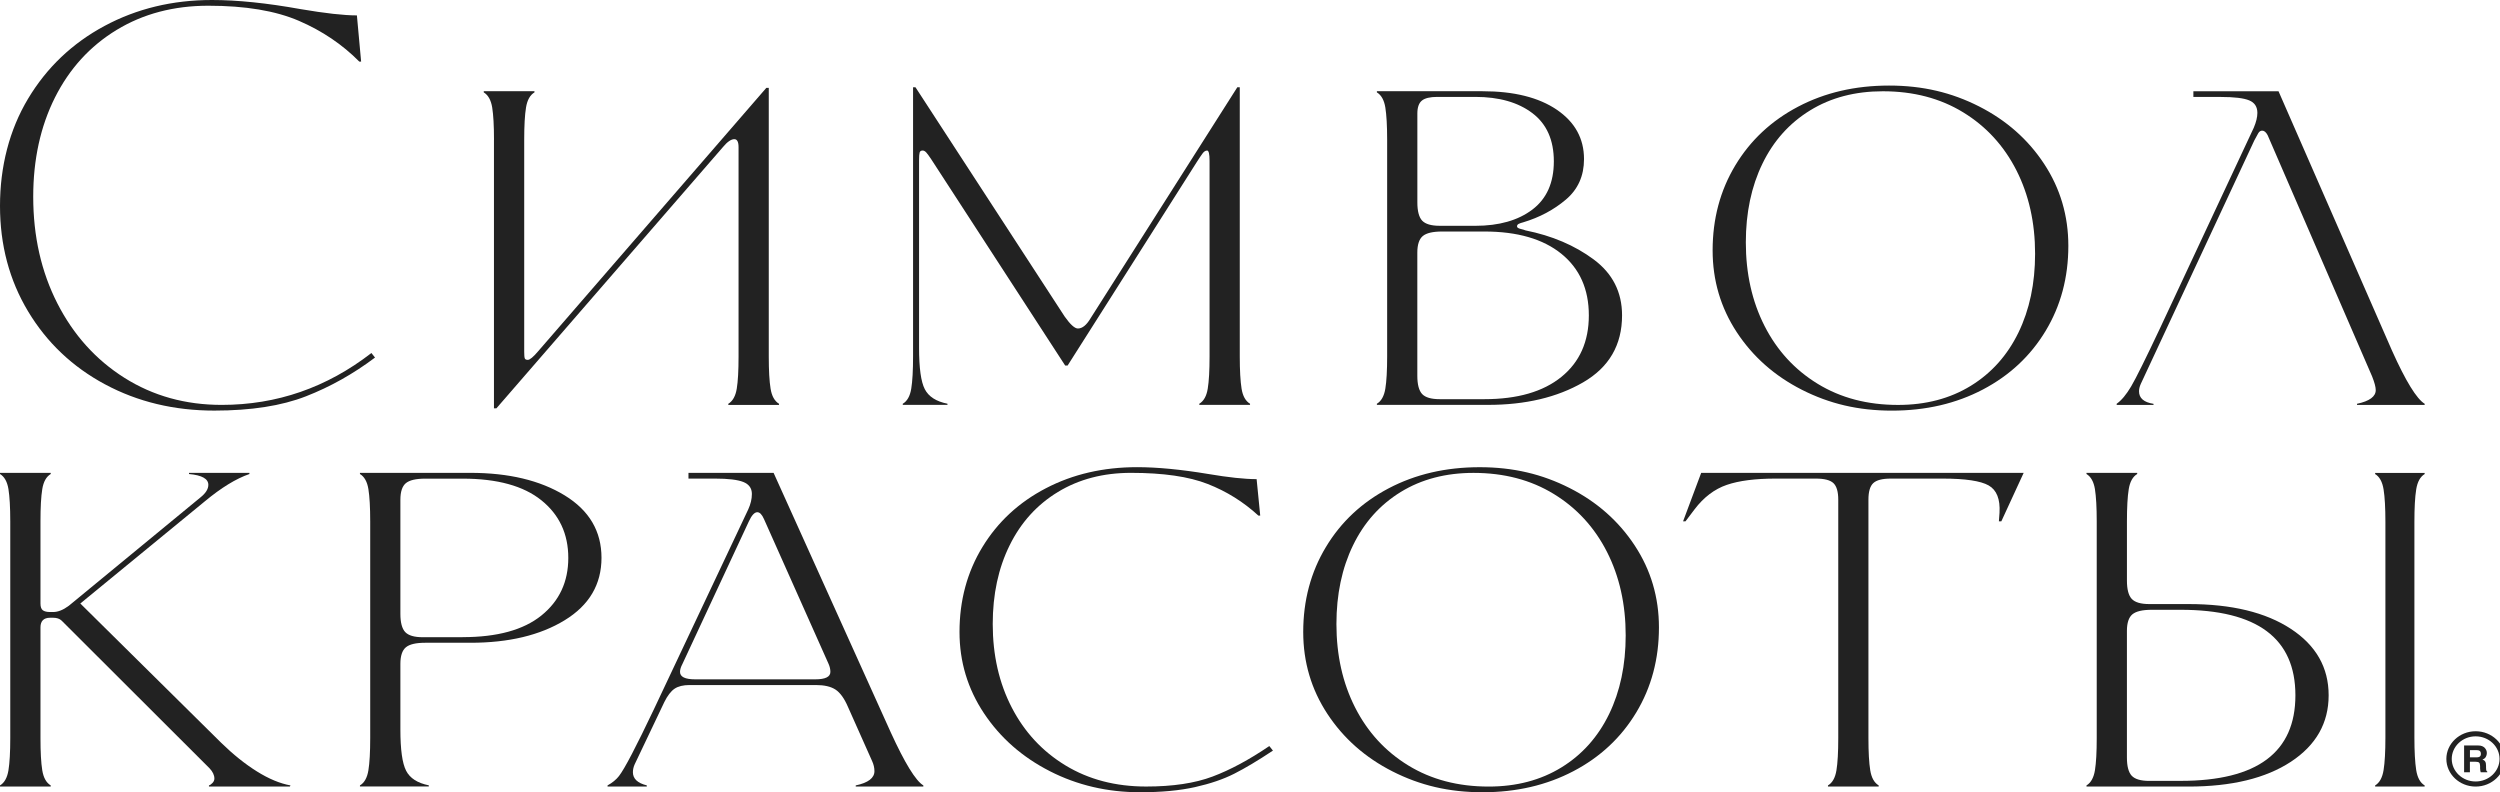
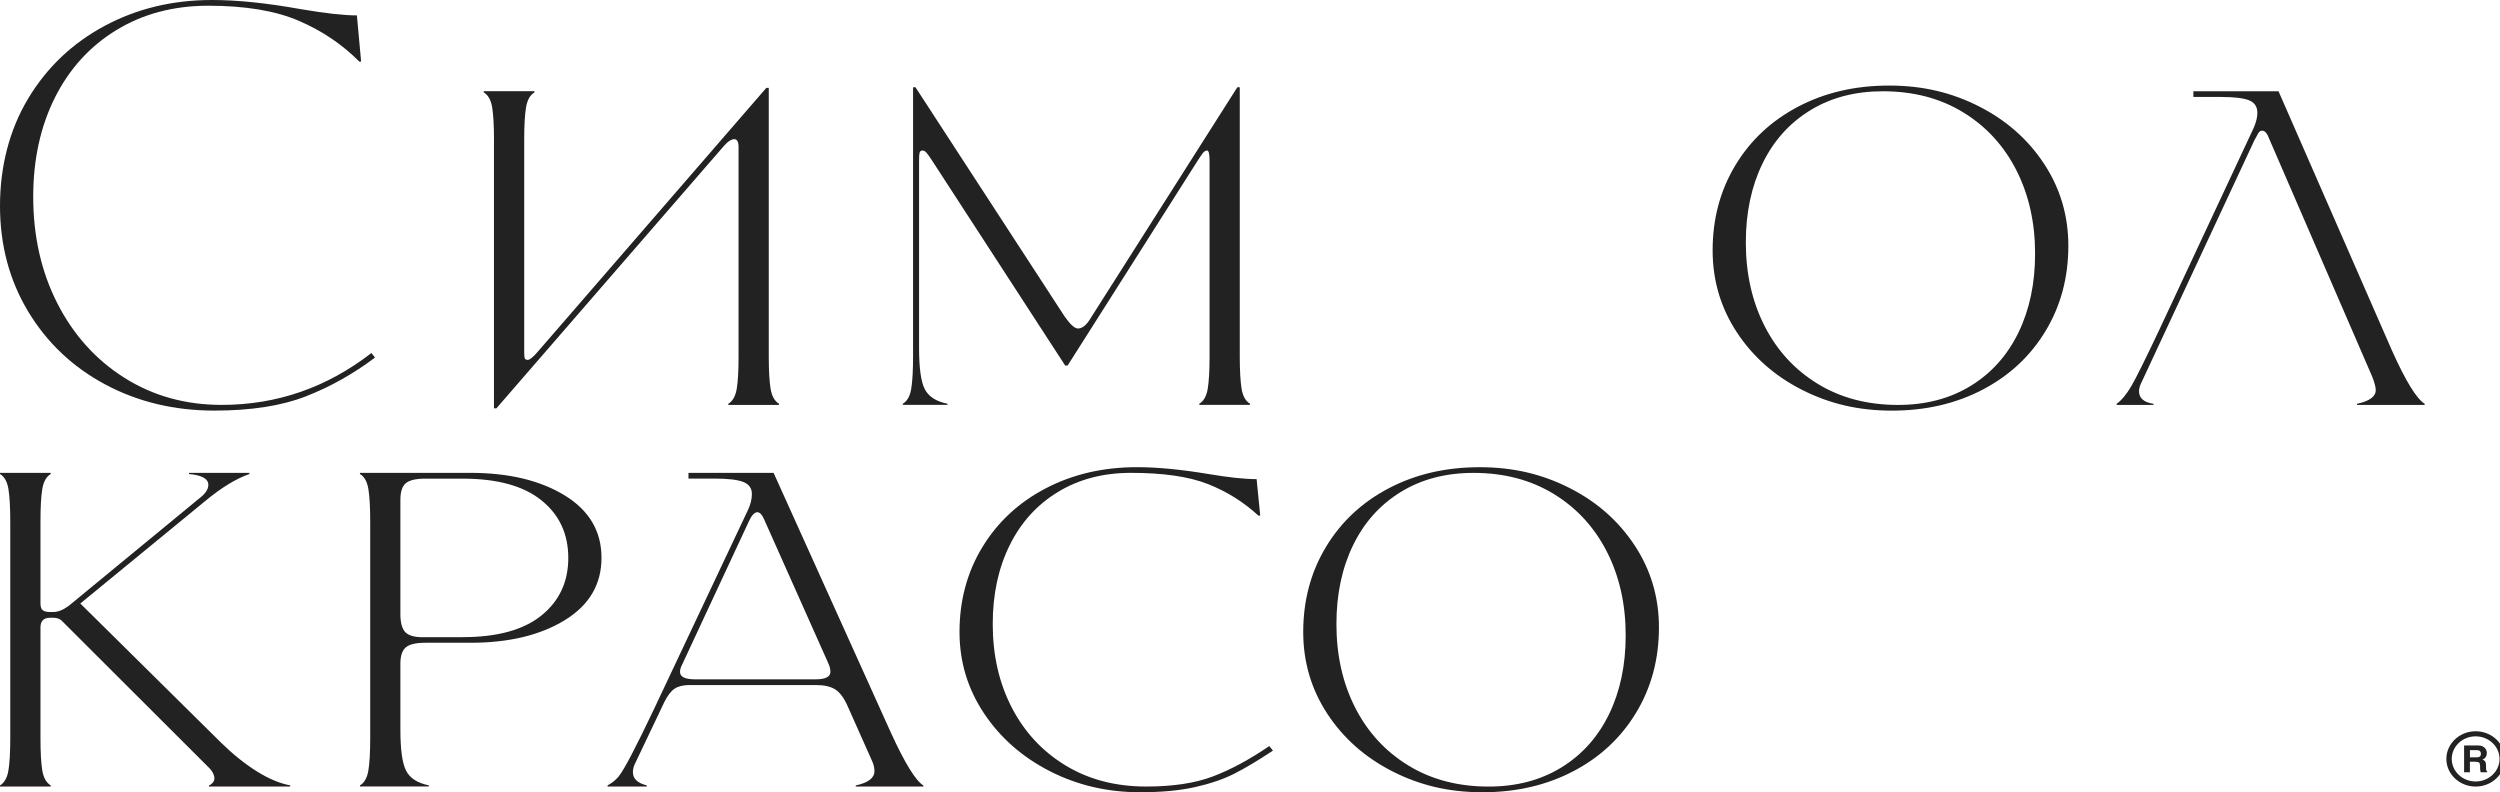
<svg xmlns="http://www.w3.org/2000/svg" width="142" height="45" viewBox="0 0 142 45" fill="none">
  <g clip-path="url(#clip0_5555_629)">
    <path d="M5.969 21.833C4.117 20.839 2.659 19.457 1.596 17.687C0.531 15.916 0 13.918 0 11.694C0 9.47 0.531 7.376 1.596 5.604C2.659 3.833 4.105 2.458 5.936 1.474C7.763 0.492 9.799 0 12.039 0C13.48 0 15.16 0.173 17.081 0.519C18.476 0.757 19.539 0.875 20.272 0.875L20.512 3.5H20.409C19.449 2.528 18.305 1.756 16.979 1.184C15.653 0.612 13.937 0.325 11.834 0.325C9.867 0.325 8.13 0.784 6.621 1.702C5.111 2.621 3.946 3.9 3.121 5.54C2.299 7.181 1.887 9.06 1.887 11.176C1.887 13.422 2.345 15.441 3.259 17.233C4.174 19.025 5.443 20.434 7.067 21.46C8.692 22.485 10.531 22.998 12.59 22.998C15.722 22.998 18.557 22.017 21.096 20.051L21.301 20.309C20.067 21.238 18.757 21.973 17.374 22.512C15.99 23.052 14.258 23.322 12.177 23.322C9.89 23.322 7.821 22.825 5.967 21.831L5.969 21.833Z" fill="#222222" />
    <path d="M28.059 7.936C28.059 7.138 28.024 6.527 27.957 6.106C27.888 5.684 27.727 5.399 27.477 5.247V5.182H30.358V5.247C30.105 5.399 29.947 5.684 29.878 6.106C29.809 6.527 29.775 7.138 29.775 7.936V19.986C29.775 20.179 29.786 20.304 29.809 20.359C29.832 20.413 29.888 20.441 29.98 20.441C30.095 20.441 30.289 20.279 30.563 19.956L43.529 4.989H43.666V20.246C43.666 21.044 43.7 21.655 43.769 22.076C43.837 22.498 43.996 22.783 44.249 22.935V23H41.368V22.935C41.618 22.785 41.779 22.498 41.848 22.076C41.917 21.655 41.95 21.046 41.95 20.246V8.358C41.95 8.056 41.869 7.905 41.71 7.905C41.526 7.905 41.309 8.056 41.059 8.358L28.195 23.194H28.057V7.936H28.059Z" fill="#222222" />
    <path d="M51.279 22.933C51.53 22.783 51.691 22.497 51.759 22.075C51.828 21.653 51.862 21.044 51.862 20.244V4.957H51.999L60.472 17.978C60.792 18.432 61.044 18.659 61.226 18.659C61.477 18.659 61.717 18.463 61.946 18.075L70.281 4.955H70.419V20.244C70.419 21.043 70.454 21.653 70.521 22.075C70.59 22.497 70.749 22.782 71.002 22.933V22.998H68.12V22.933C68.371 22.783 68.532 22.497 68.6 22.075C68.669 21.653 68.703 21.044 68.703 20.244V9.135C68.703 8.746 68.657 8.551 68.565 8.551C68.473 8.551 68.387 8.605 68.308 8.713C68.226 8.822 68.118 8.983 67.981 9.198L60.64 20.763H60.502L52.888 9.037C52.773 8.863 52.681 8.74 52.614 8.663C52.545 8.588 52.476 8.55 52.407 8.55C52.316 8.55 52.259 8.588 52.236 8.663C52.213 8.74 52.203 8.885 52.203 9.1V19.757C52.203 20.903 52.31 21.685 52.529 22.106C52.746 22.528 53.175 22.803 53.816 22.932V22.997H51.277V22.932L51.279 22.933Z" fill="#222222" />
-     <path d="M78.207 22.933C78.458 22.783 78.618 22.497 78.687 22.075C78.756 21.653 78.79 21.044 78.79 20.244V7.936C78.79 7.138 78.754 6.527 78.687 6.106C78.618 5.684 78.458 5.399 78.207 5.247V5.182H84.21C85.993 5.182 87.4 5.534 88.429 6.234C89.459 6.936 89.972 7.87 89.972 9.037C89.972 9.987 89.63 10.754 88.943 11.336C88.256 11.918 87.446 12.351 86.508 12.631C86.417 12.653 86.337 12.68 86.268 12.713C86.2 12.746 86.166 12.795 86.166 12.858C86.166 12.921 86.235 12.971 86.371 13.003C86.508 13.035 86.599 13.063 86.644 13.085C88.154 13.388 89.446 13.938 90.522 14.737C91.597 15.536 92.133 16.594 92.133 17.912C92.133 19.596 91.395 20.864 89.921 21.718C88.445 22.572 86.644 22.997 84.519 22.997H78.207V22.932V22.933ZM83.798 12.826C85.147 12.826 86.228 12.518 87.04 11.903C87.852 11.287 88.258 10.376 88.258 9.165C88.258 7.955 87.852 7.043 87.04 6.427C86.228 5.812 85.147 5.504 83.798 5.504H81.637C81.226 5.504 80.935 5.574 80.763 5.714C80.592 5.854 80.506 6.097 80.506 6.442V11.496C80.506 11.993 80.597 12.338 80.779 12.533C80.963 12.726 81.293 12.825 81.775 12.825H83.798V12.826ZM84.312 22.673C86.187 22.673 87.645 22.252 88.685 21.41C89.725 20.568 90.246 19.401 90.246 17.912C90.246 16.423 89.725 15.256 88.685 14.414C87.644 13.572 86.187 13.15 84.312 13.15H81.911C81.385 13.15 81.019 13.236 80.813 13.408C80.608 13.582 80.504 13.893 80.504 14.347V21.345C80.504 21.841 80.596 22.186 80.778 22.382C80.961 22.575 81.291 22.673 81.773 22.673H84.312Z" fill="#222222" />
    <path d="M102.353 22.142C100.798 21.353 99.564 20.262 98.649 18.87C97.735 17.478 97.277 15.928 97.277 14.222C97.277 12.43 97.706 10.821 98.564 9.395C99.422 7.97 100.611 6.858 102.132 6.059C103.653 5.26 105.374 4.86 107.295 4.86C109.216 4.86 110.851 5.255 112.406 6.042C113.961 6.831 115.196 7.921 116.11 9.313C117.025 10.706 117.482 12.256 117.482 13.962C117.482 15.754 117.053 17.363 116.195 18.789C115.337 20.214 114.149 21.326 112.627 22.125C111.105 22.924 109.385 23.324 107.464 23.324C105.543 23.324 103.909 22.93 102.353 22.142ZM111.94 21.915C113.118 21.191 114.02 20.181 114.65 18.885C115.278 17.59 115.593 16.099 115.593 14.415C115.593 12.645 115.238 11.062 114.53 9.67C113.82 8.276 112.816 7.181 111.511 6.382C110.208 5.584 108.686 5.184 106.949 5.184C105.37 5.184 103.993 5.545 102.816 6.269C101.638 6.993 100.734 8.001 100.106 9.298C99.477 10.594 99.163 12.084 99.163 13.768C99.163 15.539 99.518 17.121 100.226 18.514C100.934 19.906 101.94 21.003 103.245 21.801C104.548 22.6 106.068 23 107.807 23C109.385 23 110.762 22.638 111.94 21.915Z" fill="#222222" />
    <path d="M120.228 22.933C120.502 22.74 120.777 22.41 121.051 21.945C121.325 21.481 121.874 20.374 122.698 18.625L128.014 7.256C128.152 6.932 128.219 6.651 128.219 6.414C128.219 6.069 128.065 5.83 127.756 5.702C127.447 5.572 126.904 5.507 126.127 5.507H124.584V5.183H129.42L135.869 19.922C136.646 21.651 137.264 22.655 137.721 22.935V23H133.879V22.935C134.587 22.785 134.942 22.525 134.942 22.158C134.942 21.985 134.873 21.726 134.736 21.381L128.802 7.679C128.71 7.506 128.607 7.421 128.493 7.421C128.401 7.421 128.327 7.469 128.27 7.566C128.214 7.663 128.138 7.798 128.048 7.971L121.598 21.803C121.53 21.955 121.496 22.095 121.496 22.225C121.496 22.613 121.77 22.852 122.319 22.937V23.002H120.227V22.937L120.228 22.933Z" fill="#222222" />
    <path d="M0 44.612C0.251 44.462 0.411 44.175 0.48 43.753C0.549 43.331 0.583 42.723 0.583 41.922V29.613C0.583 28.814 0.547 28.204 0.48 27.782C0.411 27.36 0.251 27.075 0 26.923V26.858H2.881V26.923C2.629 27.075 2.47 27.36 2.401 27.782C2.332 28.204 2.299 28.814 2.299 29.613V34.278C2.299 34.471 2.345 34.601 2.436 34.666C2.528 34.731 2.664 34.763 2.848 34.763H3.019C3.293 34.763 3.591 34.645 3.911 34.406L11.387 28.252C11.684 28.015 11.834 27.777 11.834 27.54C11.834 27.195 11.469 26.99 10.736 26.925V26.86H14.166V26.925C13.413 27.183 12.565 27.702 11.628 28.481L4.562 34.279L12.555 42.182C13.241 42.853 13.921 43.398 14.595 43.818C15.27 44.24 15.904 44.503 16.499 44.612L16.465 44.677H11.868V44.612C11.937 44.59 12.005 44.542 12.074 44.467C12.143 44.392 12.177 44.31 12.177 44.223C12.177 44.028 12.085 43.835 11.903 43.64L3.499 35.25C3.384 35.142 3.226 35.088 3.019 35.088H2.848C2.482 35.088 2.299 35.272 2.299 35.638V41.922C2.299 42.721 2.332 43.331 2.401 43.753C2.47 44.175 2.629 44.46 2.881 44.612V44.677H0V44.612Z" fill="#222222" />
    <path d="M20.445 44.612C20.696 44.462 20.857 44.175 20.925 43.753C20.994 43.331 21.028 42.723 21.028 41.922V29.613C21.028 28.814 20.993 28.204 20.925 27.782C20.857 27.36 20.696 27.075 20.445 26.923V26.858H26.722C28.893 26.858 30.678 27.285 32.073 28.137C33.468 28.991 34.165 30.173 34.165 31.683C34.165 33.194 33.468 34.378 32.073 35.23C30.678 36.084 28.893 36.509 26.722 36.509H24.149C23.623 36.509 23.258 36.595 23.051 36.769C22.846 36.942 22.742 37.254 22.742 37.707V41.432C22.742 42.578 22.85 43.359 23.069 43.781C23.286 44.203 23.715 44.478 24.356 44.607V44.672H20.445V44.607V44.612ZM26.277 36.19C28.244 36.19 29.735 35.78 30.752 34.96C31.769 34.139 32.279 33.049 32.279 31.689C32.279 30.328 31.771 29.238 30.752 28.417C29.735 27.597 28.242 27.187 26.277 27.187H24.149C23.623 27.187 23.258 27.274 23.051 27.445C22.846 27.619 22.742 27.93 22.742 28.386V34.865C22.742 35.361 22.834 35.707 23.016 35.902C23.2 36.095 23.53 36.194 24.012 36.194H26.275L26.277 36.19Z" fill="#222222" />
    <path d="M34.508 44.612C34.782 44.462 34.999 44.283 35.159 44.078C35.318 43.873 35.565 43.453 35.897 42.814C36.229 42.177 36.646 41.331 37.149 40.272L42.5 28.934C42.638 28.632 42.707 28.341 42.707 28.059C42.707 27.735 42.546 27.509 42.227 27.379C41.905 27.249 41.369 27.184 40.615 27.184H39.105V26.86H43.941L50.595 41.599C51.395 43.348 52.013 44.352 52.447 44.612V44.677H48.605V44.612C49.313 44.462 49.668 44.19 49.668 43.801C49.668 43.608 49.622 43.413 49.531 43.218L48.159 40.14C47.954 39.665 47.719 39.341 47.456 39.168C47.193 38.996 46.822 38.91 46.342 38.91H39.172C38.807 38.91 38.521 38.98 38.314 39.12C38.109 39.26 37.913 39.513 37.732 39.88L36.051 43.411C35.982 43.563 35.949 43.713 35.949 43.865C35.949 44.231 36.212 44.48 36.738 44.61V44.675H34.508V44.61V44.612ZM46.309 38.586C46.879 38.586 47.166 38.446 47.166 38.164C47.166 38.013 47.131 37.862 47.064 37.711L43.394 29.483C43.279 29.223 43.154 29.094 43.016 29.094C42.855 29.094 42.694 29.268 42.536 29.613L38.763 37.711C38.671 37.884 38.625 38.034 38.625 38.164C38.625 38.444 38.911 38.586 39.483 38.586H46.309Z" fill="#222222" />
    <path d="M59.629 43.801C58.063 43.003 56.816 41.906 55.889 40.513C54.963 39.121 54.5 37.582 54.5 35.897C54.5 34.104 54.934 32.495 55.803 31.07C56.672 29.644 57.872 28.532 59.405 27.734C60.937 26.935 62.664 26.535 64.585 26.535C65.727 26.535 67.078 26.665 68.633 26.923C69.777 27.117 70.692 27.215 71.376 27.215L71.581 29.288H71.479C70.633 28.511 69.673 27.91 68.598 27.49C67.522 27.068 66.071 26.858 64.242 26.858C62.664 26.858 61.28 27.22 60.091 27.944C58.901 28.667 57.987 29.676 57.348 30.973C56.707 32.269 56.387 33.759 56.387 35.443C56.387 37.214 56.748 38.796 57.468 40.188C58.188 41.581 59.205 42.678 60.52 43.476C61.836 44.275 63.361 44.675 65.1 44.675C66.61 44.675 67.867 44.487 68.873 44.108C69.879 43.731 70.953 43.153 72.097 42.376L72.303 42.634C71.458 43.196 70.725 43.633 70.107 43.946C69.489 44.26 68.746 44.513 67.877 44.708C67.009 44.902 65.967 45 64.756 45C62.904 45 61.193 44.602 59.627 43.801H59.629Z" fill="#222222" />
    <path d="M79.099 43.818C77.544 43.029 76.31 41.939 75.395 40.547C74.481 39.155 74.023 37.604 74.023 35.898C74.023 34.106 74.453 32.497 75.311 31.072C76.168 29.646 77.357 28.534 78.879 27.735C80.399 26.937 82.12 26.537 84.041 26.537C85.962 26.537 87.597 26.932 89.152 27.719C90.707 28.507 91.942 29.598 92.856 30.99C93.771 32.382 94.228 33.933 94.228 35.638C94.228 37.431 93.799 39.04 92.941 40.465C92.083 41.891 90.895 43.003 89.373 43.801C87.851 44.6 86.131 45 84.21 45C82.29 45 80.655 44.607 79.099 43.818ZM88.686 43.591C89.864 42.868 90.766 41.857 91.396 40.562C92.025 39.266 92.339 37.776 92.339 36.092C92.339 34.321 91.984 32.739 91.276 31.347C90.566 29.953 89.562 28.858 88.257 28.059C86.954 27.26 85.432 26.86 83.695 26.86C82.117 26.86 80.739 27.222 79.562 27.945C78.384 28.669 77.48 29.678 76.852 30.975C76.223 32.27 75.909 33.761 75.909 35.445C75.909 37.216 76.264 38.798 76.972 40.19C77.68 41.582 78.686 42.679 79.991 43.478C81.294 44.276 82.814 44.677 84.553 44.677C86.131 44.677 87.508 44.315 88.686 43.591Z" fill="#222222" />
-     <path d="M103.83 44.612C104.081 44.462 104.242 44.175 104.31 43.753C104.379 43.331 104.413 42.723 104.413 41.922V28.382C104.413 27.929 104.321 27.615 104.139 27.442C103.956 27.27 103.625 27.184 103.143 27.184H100.845C99.701 27.184 98.781 27.302 98.084 27.54C97.386 27.779 96.773 28.242 96.249 28.933L95.735 29.613H95.598L96.627 26.86H114.944L113.675 29.613H113.537L113.572 29.128C113.618 28.351 113.412 27.832 112.954 27.572C112.497 27.314 111.628 27.184 110.347 27.184H107.397C106.916 27.184 106.584 27.27 106.401 27.442C106.217 27.615 106.127 27.927 106.127 28.382V41.922C106.127 42.721 106.161 43.331 106.23 43.753C106.298 44.175 106.457 44.46 106.71 44.612V44.677H103.828V44.612H103.83Z" fill="#222222" />
-     <path d="M118.512 44.612C118.762 44.462 118.923 44.175 118.992 43.753C119.061 43.331 119.094 42.723 119.094 41.922V29.613C119.094 28.814 119.059 28.204 118.992 27.782C118.923 27.36 118.762 27.075 118.512 26.923V26.858H121.393V26.923C121.141 27.075 120.982 27.36 120.913 27.782C120.844 28.204 120.81 28.814 120.81 29.613V32.982C120.81 33.479 120.902 33.824 121.084 34.019C121.268 34.213 121.598 34.311 122.08 34.311H124.31C126.757 34.311 128.693 34.781 130.123 35.72C131.552 36.659 132.267 37.917 132.267 39.493C132.267 41.069 131.552 42.328 130.123 43.268C128.693 44.206 126.757 44.677 124.31 44.677H118.512V44.612ZM123.863 44.353C128.208 44.353 130.379 42.734 130.379 39.495C130.379 36.255 128.206 34.636 123.863 34.636H122.216C121.69 34.636 121.324 34.723 121.118 34.895C120.913 35.068 120.809 35.38 120.809 35.835V43.026C120.809 43.523 120.9 43.868 121.082 44.063C121.266 44.257 121.596 44.355 122.078 44.355H123.861L123.863 44.353ZM134.908 44.612C135.159 44.462 135.319 44.17 135.388 43.738C135.457 43.306 135.491 42.691 135.491 41.892V29.648C135.491 28.849 135.457 28.234 135.388 27.802C135.319 27.37 135.159 27.078 134.908 26.927V26.862H137.72V26.927C137.468 27.078 137.309 27.37 137.24 27.802C137.171 28.234 137.138 28.849 137.138 29.648V41.892C137.138 42.691 137.173 43.306 137.24 43.738C137.309 44.17 137.468 44.462 137.72 44.612V44.677H134.908V44.612Z" fill="#222222" />
    <path d="M140.616 44.677C139.7 44.677 138.953 43.971 138.953 43.106C138.953 42.241 139.7 41.535 140.616 41.535C141.533 41.535 142.279 42.241 142.279 43.106C142.279 43.971 141.533 44.677 140.616 44.677ZM140.616 41.824C139.868 41.824 139.259 42.399 139.259 43.106C139.259 43.813 139.868 44.388 140.616 44.388C141.365 44.388 141.974 43.813 141.974 43.106C141.974 42.399 141.365 41.824 140.616 41.824Z" fill="#222222" />
    <path d="M140.99 42.383C141.05 42.407 141.1 42.443 141.142 42.489C141.176 42.528 141.204 42.571 141.223 42.618C141.243 42.664 141.253 42.718 141.253 42.778C141.253 42.849 141.234 42.921 141.195 42.991C141.156 43.061 141.093 43.111 141.003 43.139C141.077 43.168 141.13 43.208 141.161 43.26C141.193 43.311 141.207 43.391 141.207 43.498V43.6C141.207 43.67 141.211 43.716 141.216 43.741C141.225 43.781 141.246 43.81 141.278 43.828V43.866H140.905C140.895 43.833 140.888 43.805 140.884 43.785C140.875 43.741 140.87 43.698 140.87 43.653V43.511C140.867 43.415 140.849 43.349 140.814 43.316C140.78 43.285 140.715 43.268 140.621 43.268H140.291V43.866H139.961V42.341H140.734C140.845 42.343 140.93 42.356 140.988 42.381L140.99 42.383ZM140.293 42.608V43.018H140.657C140.729 43.018 140.784 43.009 140.819 42.993C140.883 42.964 140.914 42.906 140.914 42.821C140.914 42.729 140.883 42.666 140.823 42.634C140.787 42.616 140.736 42.608 140.667 42.608H140.295H140.293Z" fill="#222222" />
  </g>
  <defs>
    <clipPath id="clip0_5555_629">
      <rect width="142" height="45" fill="white" />
    </clipPath>
  </defs>
</svg>